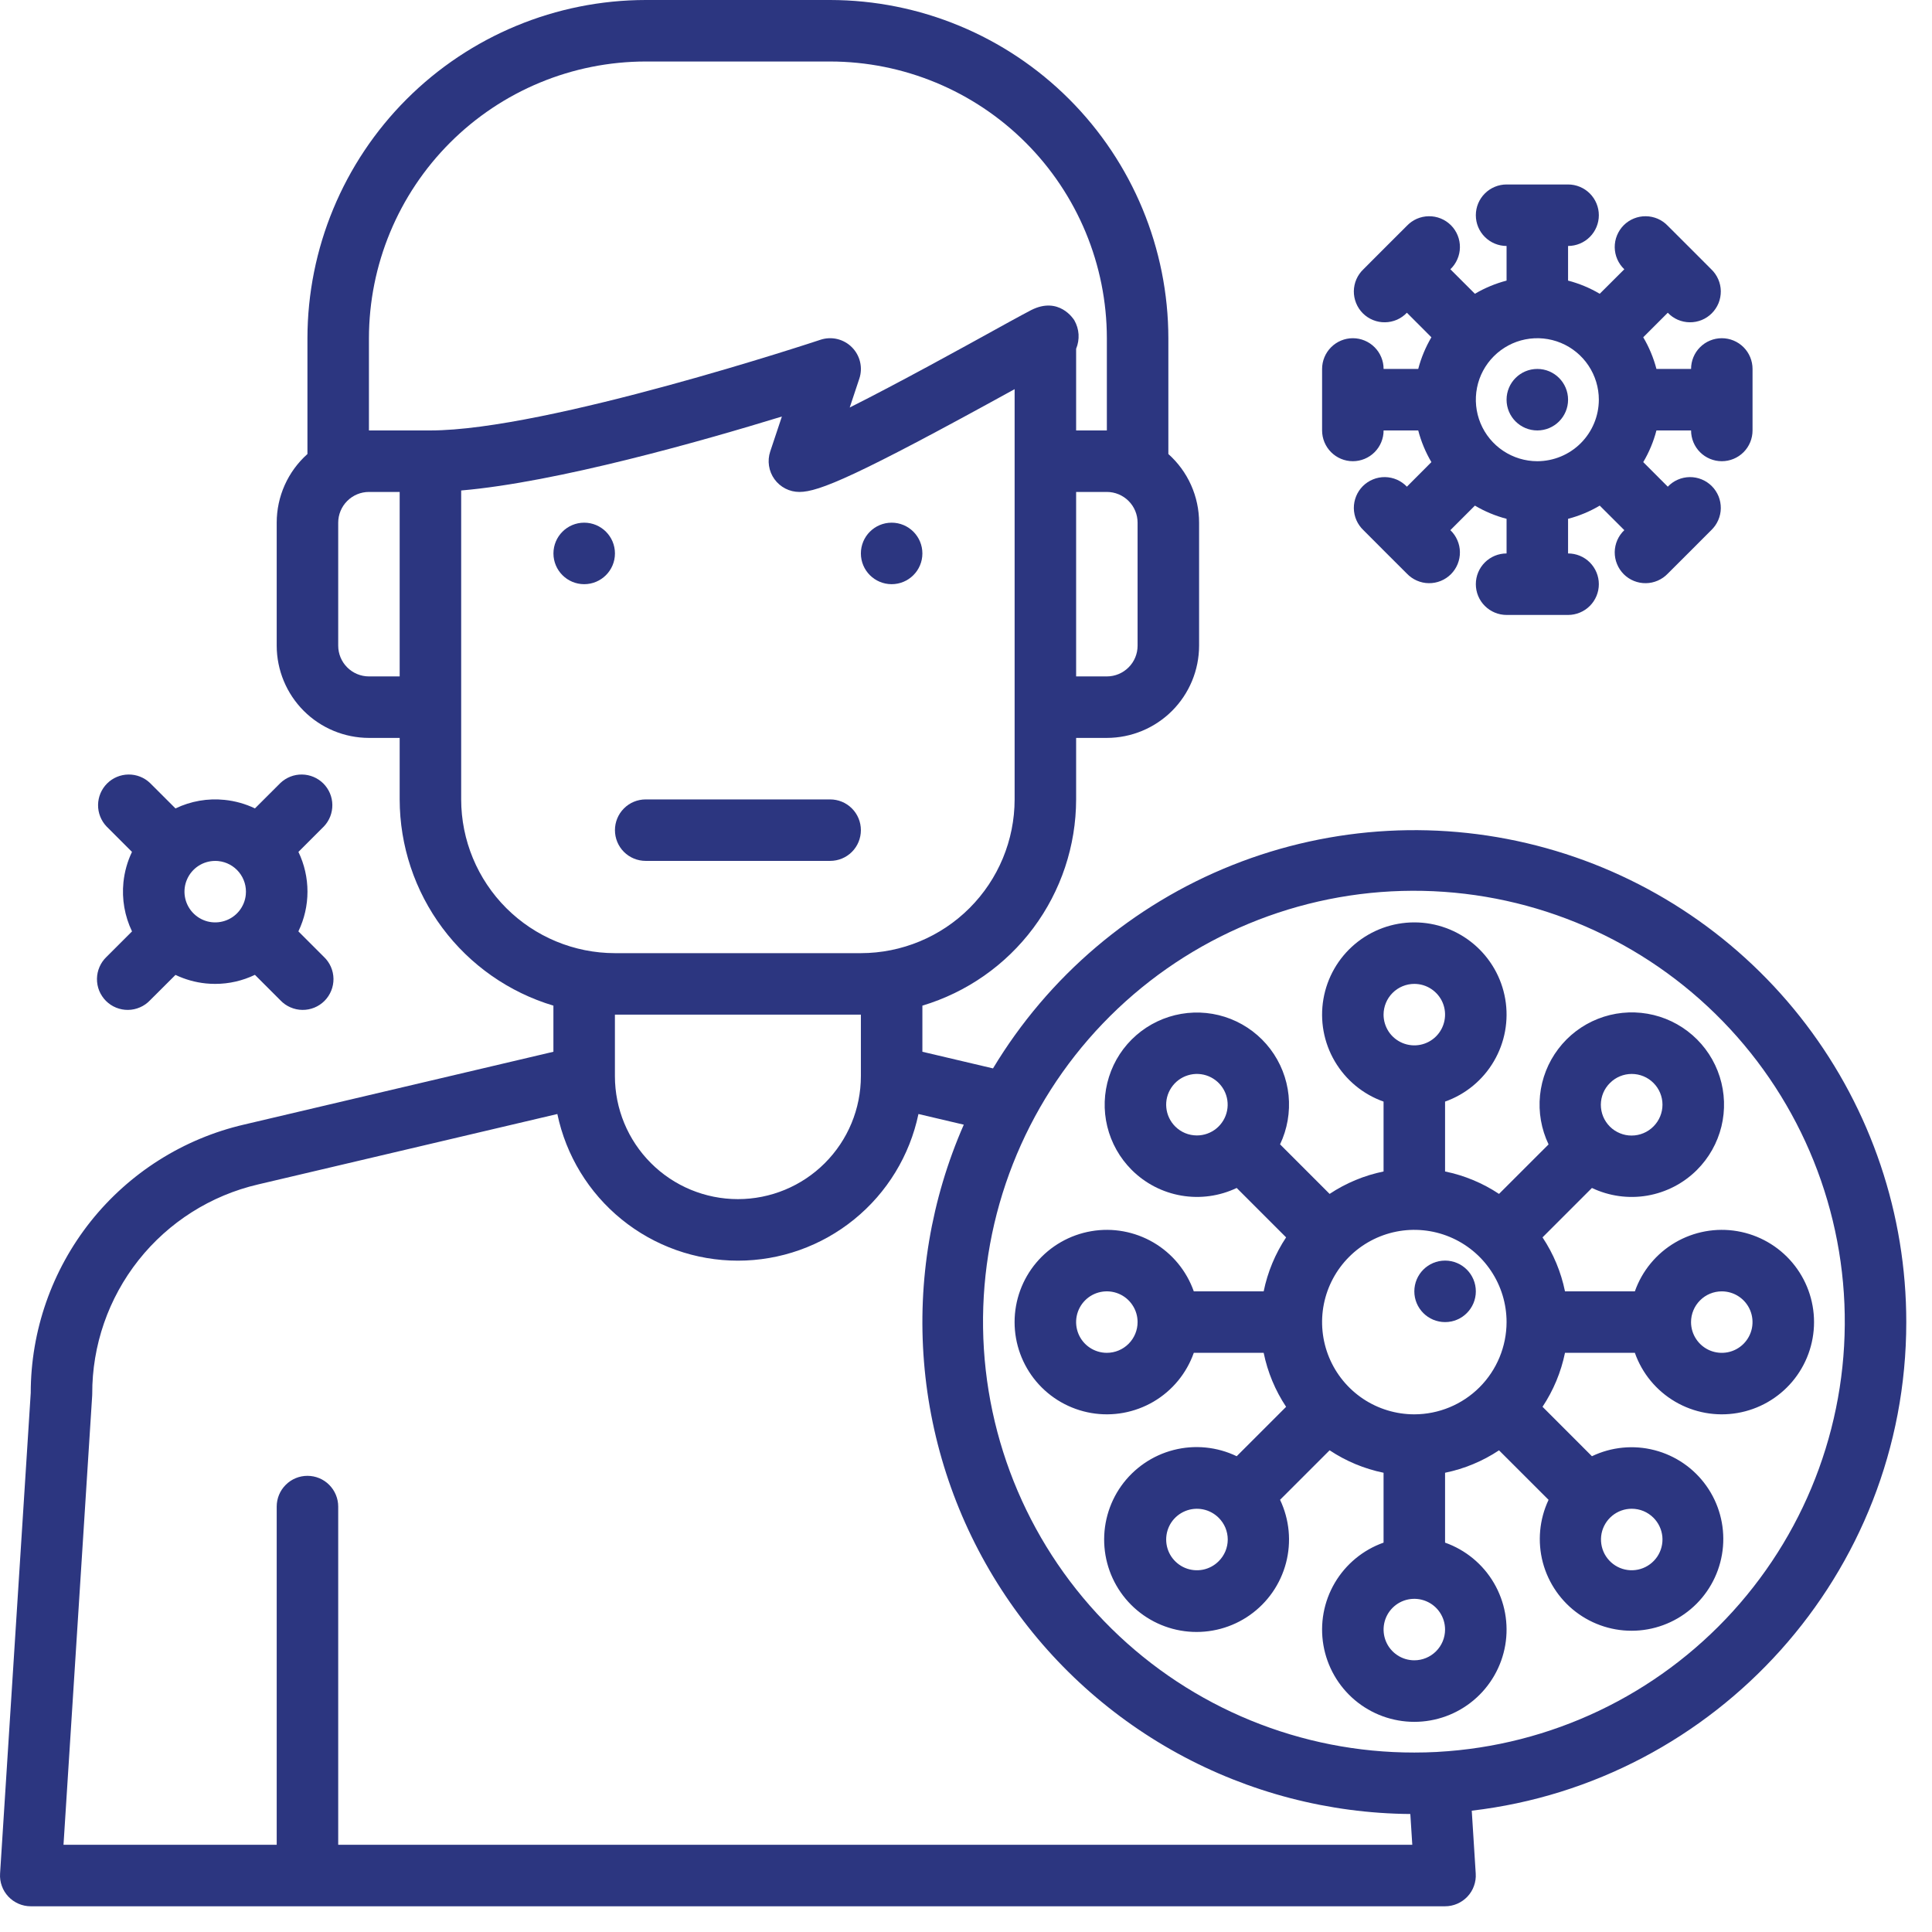
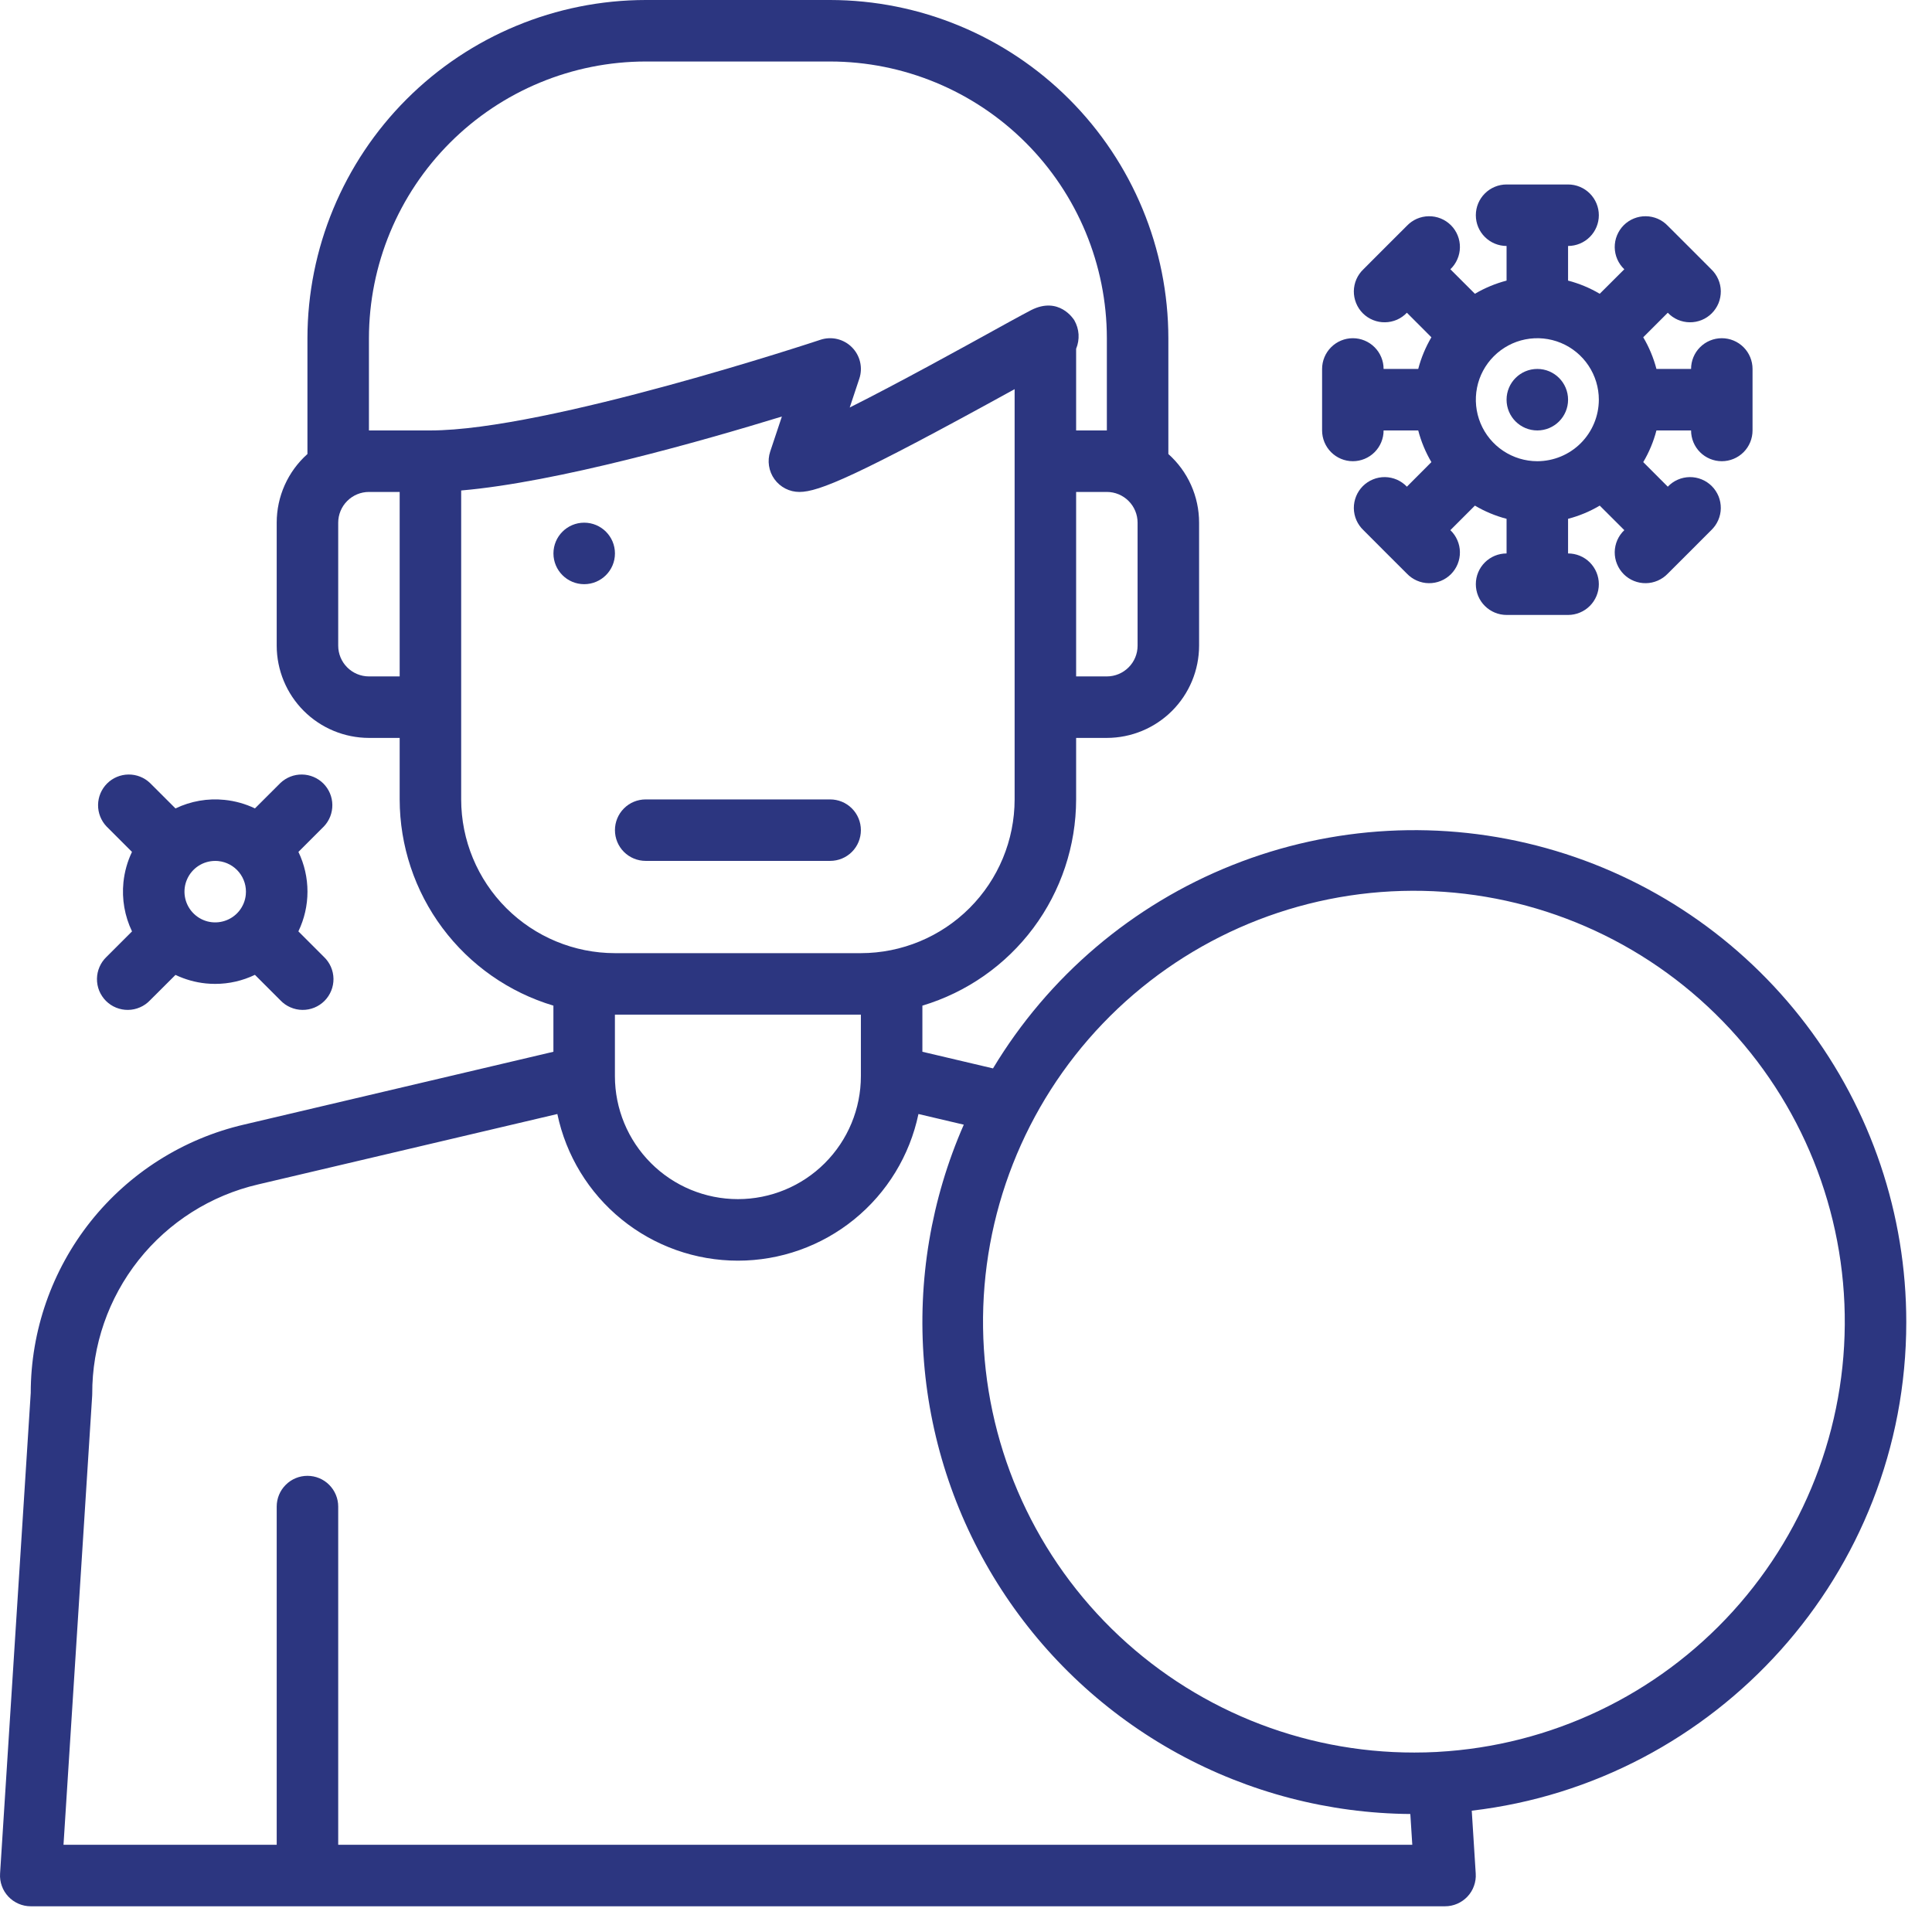
<svg xmlns="http://www.w3.org/2000/svg" width="54" height="54" viewBox="0 0 54 54" fill="none">
-   <path d="M16.328 16.328C16.803 16.328 17.188 15.943 17.188 15.469C17.188 14.994 16.803 14.609 16.328 14.609C15.854 14.609 15.469 14.994 15.469 15.469C15.469 15.943 15.854 16.328 16.328 16.328Z" fill="#2C3680" />
-   <path d="M24.922 16.328C25.396 16.328 25.781 15.943 25.781 15.469C25.781 14.994 25.396 14.609 24.922 14.609C24.447 14.609 24.062 14.994 24.062 15.469C24.062 15.943 24.447 16.328 24.922 16.328Z" fill="#2C3680" />
+   <path d="M16.328 16.328C16.803 16.328 17.188 15.943 17.188 15.469C17.188 14.994 16.803 14.609 16.328 14.609C15.854 14.609 15.469 14.994 15.469 15.469C15.469 15.943 15.854 16.328 16.328 16.328" fill="#2C3680" />
  <path d="M18.047 24.062H23.203C23.431 24.062 23.65 23.972 23.811 23.811C23.972 23.65 24.062 23.431 24.062 23.203C24.062 22.975 23.972 22.757 23.811 22.596C23.65 22.434 23.431 22.344 23.203 22.344H18.047C17.819 22.344 17.6 22.434 17.439 22.596C17.278 22.757 17.188 22.975 17.188 23.203C17.188 23.431 17.278 23.65 17.439 23.811C17.6 23.972 17.819 24.062 18.047 24.062Z" fill="#2C3680" />
  <path d="M53.281 36.953C53.282 33.948 52.297 31.025 50.479 28.633C48.661 26.24 46.109 24.509 43.214 23.705C40.318 22.9 37.239 23.067 34.447 24.179C31.655 25.291 29.305 27.287 27.755 29.862L25.781 29.397V28.108C27.021 27.736 28.109 26.975 28.883 25.937C29.657 24.899 30.076 23.639 30.078 22.344V20.625H30.937C31.62 20.624 32.276 20.352 32.759 19.869C33.242 19.386 33.514 18.73 33.515 18.047V14.609C33.515 14.247 33.439 13.889 33.291 13.558C33.143 13.227 32.926 12.931 32.656 12.69V9.453C32.653 6.947 31.656 4.544 29.884 2.772C28.112 1 25.709 0.003 23.203 0H18.046C15.54 0.003 13.137 1 11.365 2.772C9.593 4.544 8.596 6.947 8.593 9.453V12.69C8.323 12.931 8.106 13.227 7.958 13.558C7.81 13.889 7.734 14.247 7.734 14.609V18.047C7.735 18.73 8.007 19.386 8.49 19.869C8.973 20.352 9.629 20.624 10.312 20.625H11.171V22.344C11.173 23.639 11.592 24.899 12.366 25.937C13.14 26.975 14.228 27.737 15.468 28.108V29.397L6.822 31.432C5.127 31.825 3.615 32.781 2.532 34.142C1.45 35.505 0.86 37.193 0.859 38.933L0.002 52.367C-0.006 52.484 0.011 52.602 0.051 52.712C0.09 52.823 0.152 52.924 0.233 53.01C0.313 53.095 0.41 53.163 0.518 53.21C0.625 53.257 0.742 53.281 0.859 53.281H40.39C40.508 53.281 40.624 53.257 40.731 53.21C40.839 53.163 40.936 53.095 41.016 53.01C41.097 52.924 41.159 52.823 41.198 52.712C41.238 52.602 41.255 52.484 41.247 52.367L41.136 50.609C47.965 49.812 53.281 43.992 53.281 36.953ZM31.796 14.609V18.047C31.796 18.275 31.706 18.493 31.544 18.654C31.383 18.815 31.165 18.906 30.937 18.906H30.078V13.75H30.937C31.165 13.75 31.383 13.841 31.544 14.002C31.706 14.163 31.796 14.382 31.796 14.609ZM11.171 18.906H10.312C10.084 18.906 9.866 18.815 9.705 18.654C9.544 18.493 9.453 18.275 9.453 18.047V14.609C9.453 14.382 9.544 14.163 9.705 14.002C9.866 13.841 10.084 13.75 10.312 13.75H11.171V18.906ZM10.312 12.031V9.453C10.314 7.403 11.13 5.437 12.58 3.987C14.03 2.537 15.996 1.721 18.046 1.719H23.203C25.253 1.721 27.219 2.537 28.669 3.987C30.119 5.437 30.935 7.403 30.937 9.453V12.031H30.078V9.749C30.131 9.621 30.154 9.482 30.146 9.344C30.137 9.206 30.096 9.072 30.027 8.951C30.01 8.924 29.601 8.27 28.818 8.669C28.76 8.699 28.676 8.743 28.57 8.801C28.372 8.907 28.091 9.062 27.756 9.247C26.967 9.683 25.106 10.71 23.75 11.39L24.018 10.584C24.069 10.433 24.076 10.27 24.039 10.115C24.003 9.96 23.923 9.818 23.81 9.705C23.698 9.592 23.555 9.513 23.4 9.476C23.245 9.439 23.082 9.447 22.931 9.497C22.855 9.523 15.289 12.031 12.031 12.031H10.312ZM12.89 22.344V13.709C15.565 13.48 19.615 12.329 21.854 11.642L21.528 12.619C21.485 12.748 21.473 12.886 21.494 13.02C21.514 13.155 21.567 13.283 21.646 13.393C21.726 13.504 21.831 13.594 21.952 13.656C22.073 13.718 22.207 13.75 22.343 13.75C22.884 13.75 23.932 13.316 28.359 10.877V22.344C28.358 23.483 27.905 24.575 27.099 25.381C26.294 26.186 25.201 26.64 24.062 26.641H17.187C16.048 26.64 14.956 26.186 14.15 25.381C13.344 24.575 12.891 23.483 12.89 22.344ZM24.062 28.359V30.078C24.062 30.99 23.7 31.864 23.055 32.509C22.411 33.154 21.536 33.516 20.625 33.516C19.713 33.516 18.838 33.154 18.194 32.509C17.549 31.864 17.187 30.99 17.187 30.078V28.359H24.062ZM9.453 51.562V42.109C9.453 41.882 9.362 41.663 9.201 41.502C9.04 41.34 8.821 41.25 8.593 41.25C8.365 41.25 8.147 41.34 7.986 41.502C7.824 41.663 7.734 41.882 7.734 42.109V51.562H1.775L2.576 39.016C2.577 38.997 2.578 38.979 2.578 38.961C2.573 37.604 3.03 36.286 3.872 35.222C4.715 34.158 5.893 33.412 7.215 33.105L15.578 31.137C15.821 32.296 16.455 33.336 17.374 34.082C18.293 34.829 19.441 35.236 20.625 35.236C21.808 35.236 22.956 34.829 23.875 34.082C24.794 33.336 25.428 32.296 25.671 31.137L26.938 31.435C26.024 33.519 25.642 35.797 25.826 38.065C26.009 40.333 26.753 42.52 27.99 44.429C29.227 46.339 30.919 47.912 32.914 49.007C34.908 50.101 37.144 50.684 39.419 50.702L39.474 51.562H9.453ZM40.182 48.966C40.178 48.967 40.174 48.966 40.17 48.967C40.166 48.968 40.162 48.968 40.158 48.968C39.951 48.979 39.741 48.984 39.531 48.984C36.365 48.988 33.325 47.744 31.069 45.523C28.813 43.302 27.523 40.282 27.477 37.116C27.431 33.95 28.633 30.894 30.823 28.608C33.014 26.322 36.016 24.991 39.181 24.902C42.346 24.814 45.418 25.974 47.733 28.134C50.048 30.293 51.42 33.277 51.552 36.441C51.683 39.604 50.564 42.691 48.436 45.036C46.308 47.38 43.343 48.792 40.182 48.966Z" fill="#2C3680" />
-   <path d="M43.742 37.812H45.695C45.897 38.386 46.296 38.869 46.821 39.177C47.345 39.484 47.962 39.597 48.561 39.494C49.161 39.391 49.704 39.08 50.096 38.615C50.488 38.15 50.703 37.561 50.703 36.953C50.703 36.345 50.488 35.756 50.096 35.291C49.704 34.826 49.161 34.515 48.561 34.412C47.962 34.309 47.345 34.422 46.821 34.729C46.296 35.037 45.897 35.52 45.695 36.094H43.742C43.632 35.555 43.419 35.043 43.114 34.585L44.495 33.204C44.977 33.433 45.517 33.508 46.043 33.418C46.568 33.327 47.053 33.077 47.43 32.7C47.765 32.366 48.001 31.946 48.114 31.487C48.226 31.028 48.21 30.547 48.067 30.096C47.924 29.645 47.66 29.242 47.304 28.932C46.948 28.621 46.513 28.414 46.047 28.334C45.581 28.254 45.102 28.303 44.662 28.477C44.222 28.651 43.839 28.942 43.554 29.319C43.268 29.696 43.092 30.144 43.044 30.614C42.997 31.085 43.079 31.559 43.283 31.986L41.898 33.37C41.441 33.066 40.928 32.853 40.39 32.743V30.79C40.963 30.587 41.447 30.188 41.754 29.663C42.062 29.139 42.175 28.522 42.072 27.923C41.969 27.323 41.657 26.78 41.192 26.388C40.727 25.996 40.139 25.781 39.531 25.781C38.922 25.781 38.334 25.996 37.869 26.388C37.404 26.78 37.093 27.323 36.99 27.923C36.887 28.522 36.999 29.139 37.307 29.663C37.615 30.188 38.098 30.587 38.671 30.79V32.743C38.133 32.853 37.621 33.066 37.163 33.37L35.778 31.985C35.981 31.559 36.063 31.085 36.016 30.615C35.968 30.145 35.791 29.698 35.506 29.321C35.221 28.945 34.838 28.654 34.398 28.48C33.959 28.307 33.481 28.258 33.015 28.338C32.55 28.418 32.115 28.625 31.759 28.935C31.403 29.245 31.139 29.647 30.997 30.098C30.854 30.548 30.837 31.029 30.949 31.487C31.061 31.946 31.297 32.365 31.631 32.699C32.008 33.076 32.493 33.327 33.018 33.417C33.544 33.508 34.084 33.433 34.566 33.204L35.947 34.585C35.643 35.043 35.43 35.555 35.32 36.094H33.367C33.164 35.52 32.766 35.037 32.241 34.729C31.716 34.422 31.1 34.309 30.501 34.412C29.901 34.515 29.357 34.826 28.965 35.291C28.573 35.756 28.358 36.345 28.358 36.953C28.358 37.561 28.573 38.15 28.965 38.615C29.357 39.08 29.901 39.391 30.501 39.494C31.1 39.597 31.716 39.484 32.241 39.177C32.766 38.869 33.164 38.386 33.367 37.812H35.32C35.43 38.351 35.643 38.863 35.947 39.321L34.566 40.702C34.017 40.438 33.391 40.376 32.801 40.528C32.21 40.68 31.693 41.036 31.339 41.532C30.986 42.029 30.82 42.635 30.87 43.243C30.92 43.85 31.183 44.421 31.613 44.853C32.044 45.285 32.612 45.551 33.22 45.604C33.827 45.657 34.434 45.494 34.932 45.143C35.431 44.792 35.789 44.276 35.944 43.686C36.099 43.096 36.04 42.471 35.778 41.92L37.163 40.536C37.62 40.84 38.133 41.054 38.671 41.164V43.117C38.098 43.32 37.615 43.719 37.307 44.243C36.999 44.768 36.887 45.384 36.99 45.984C37.093 46.583 37.404 47.127 37.869 47.519C38.334 47.911 38.922 48.126 39.531 48.126C40.139 48.126 40.727 47.911 41.192 47.519C41.657 47.127 41.969 46.583 42.072 45.984C42.175 45.384 42.062 44.768 41.754 44.243C41.447 43.719 40.963 43.32 40.39 43.117V41.164C40.928 41.054 41.441 40.841 41.898 40.537L43.283 41.921C43.025 42.468 42.969 43.088 43.123 43.673C43.279 44.257 43.635 44.768 44.13 45.115C44.625 45.462 45.226 45.623 45.828 45.57C46.431 45.517 46.995 45.252 47.421 44.824C47.847 44.395 48.108 43.83 48.158 43.227C48.208 42.625 48.044 42.024 47.694 41.531C47.344 41.038 46.831 40.684 46.246 40.533C45.661 40.381 45.041 40.441 44.495 40.702L43.114 39.32C43.418 38.863 43.631 38.351 43.742 37.812ZM39.531 39.531C39.021 39.531 38.522 39.38 38.098 39.097C37.674 38.813 37.344 38.411 37.149 37.94C36.954 37.468 36.903 36.95 37.002 36.45C37.102 35.95 37.347 35.491 37.708 35.13C38.068 34.769 38.528 34.524 39.028 34.424C39.528 34.325 40.046 34.376 40.517 34.571C40.988 34.766 41.391 35.097 41.674 35.521C41.958 35.945 42.109 36.443 42.109 36.953C42.108 37.636 41.836 38.292 41.353 38.775C40.87 39.258 40.214 39.53 39.531 39.531ZM48.124 36.094C48.294 36.094 48.461 36.144 48.602 36.239C48.743 36.333 48.853 36.467 48.918 36.624C48.983 36.781 49 36.954 48.967 37.121C48.934 37.287 48.852 37.441 48.732 37.561C48.612 37.681 48.459 37.763 48.292 37.796C48.125 37.829 47.953 37.812 47.795 37.747C47.639 37.682 47.504 37.572 47.41 37.43C47.315 37.289 47.265 37.123 47.265 36.953C47.265 36.725 47.356 36.507 47.517 36.346C47.678 36.184 47.897 36.094 48.124 36.094ZM45 30.269C45.161 30.107 45.38 30.017 45.607 30.017C45.835 30.017 46.054 30.107 46.215 30.269C46.376 30.43 46.467 30.648 46.467 30.876C46.467 31.104 46.376 31.323 46.215 31.484C46.135 31.564 46.041 31.629 45.936 31.672C45.832 31.716 45.72 31.739 45.606 31.739C45.493 31.74 45.381 31.718 45.276 31.674C45.171 31.631 45.076 31.568 44.996 31.488C44.916 31.407 44.852 31.312 44.809 31.208C44.766 31.103 44.744 30.991 44.744 30.877C44.745 30.764 44.767 30.652 44.811 30.547C44.855 30.443 44.919 30.348 45 30.269H45ZM39.531 27.5C39.701 27.5 39.867 27.55 40.008 27.645C40.149 27.739 40.26 27.873 40.325 28.03C40.39 28.187 40.407 28.36 40.373 28.527C40.34 28.694 40.258 28.847 40.138 28.967C40.018 29.087 39.865 29.169 39.698 29.202C39.532 29.235 39.359 29.218 39.202 29.153C39.045 29.088 38.91 28.978 38.816 28.837C38.722 28.695 38.671 28.529 38.671 28.359C38.672 28.131 38.762 27.913 38.923 27.752C39.084 27.591 39.303 27.5 39.531 27.5ZM32.846 31.484C32.706 31.343 32.618 31.158 32.599 30.96C32.579 30.763 32.629 30.564 32.74 30.399C32.85 30.234 33.014 30.112 33.205 30.054C33.395 29.996 33.599 30.006 33.783 30.082C33.967 30.159 34.118 30.296 34.212 30.471C34.306 30.647 34.336 30.849 34.297 31.044C34.258 31.239 34.153 31.415 33.999 31.541C33.846 31.667 33.653 31.736 33.454 31.736C33.341 31.736 33.229 31.714 33.125 31.671C33.021 31.628 32.926 31.564 32.846 31.484H32.846ZM30.937 37.812C30.767 37.812 30.601 37.762 30.459 37.667C30.318 37.573 30.208 37.439 30.143 37.282C30.078 37.125 30.061 36.952 30.094 36.785C30.127 36.619 30.209 36.465 30.329 36.345C30.449 36.225 30.602 36.143 30.769 36.11C30.936 36.077 31.109 36.094 31.266 36.159C31.423 36.224 31.557 36.334 31.651 36.476C31.746 36.617 31.796 36.783 31.796 36.953C31.796 37.181 31.705 37.399 31.544 37.56C31.383 37.721 31.165 37.812 30.937 37.812ZM34.062 43.637C33.941 43.758 33.788 43.84 33.622 43.873C33.455 43.906 33.282 43.889 33.125 43.824C32.968 43.759 32.834 43.648 32.739 43.507C32.645 43.366 32.595 43.2 32.595 43.03C32.595 42.86 32.645 42.694 32.739 42.552C32.834 42.411 32.968 42.301 33.125 42.236C33.282 42.171 33.455 42.154 33.622 42.187C33.788 42.22 33.941 42.302 34.062 42.422C34.142 42.502 34.206 42.596 34.25 42.7C34.293 42.805 34.316 42.917 34.316 43.03C34.316 43.143 34.293 43.255 34.25 43.359C34.206 43.463 34.142 43.558 34.062 43.637ZM39.531 46.406C39.361 46.406 39.194 46.356 39.053 46.261C38.912 46.167 38.802 46.033 38.737 45.876C38.672 45.719 38.655 45.546 38.688 45.379C38.721 45.212 38.803 45.059 38.923 44.939C39.043 44.819 39.196 44.737 39.363 44.704C39.53 44.671 39.703 44.688 39.859 44.753C40.017 44.818 40.151 44.928 40.245 45.069C40.34 45.211 40.39 45.377 40.39 45.547C40.39 45.775 40.299 45.993 40.138 46.154C39.977 46.315 39.758 46.406 39.531 46.406ZM46.215 42.422C46.356 42.563 46.443 42.748 46.463 42.946C46.482 43.143 46.432 43.342 46.322 43.507C46.211 43.672 46.047 43.794 45.857 43.852C45.666 43.91 45.462 43.9 45.278 43.824C45.095 43.748 44.943 43.61 44.849 43.435C44.756 43.259 44.726 43.057 44.764 42.862C44.803 42.667 44.908 42.492 45.062 42.365C45.216 42.239 45.408 42.17 45.607 42.17C45.72 42.17 45.832 42.192 45.936 42.235C46.041 42.279 46.135 42.342 46.215 42.422Z" fill="#2C3680" />
-   <path d="M40.391 36.953C40.865 36.953 41.25 36.568 41.25 36.094C41.25 35.619 40.865 35.234 40.391 35.234C39.916 35.234 39.531 35.619 39.531 36.094C39.531 36.568 39.916 36.953 40.391 36.953Z" fill="#2C3680" />
  <path d="M48.125 9.453C47.897 9.453 47.678 9.544 47.517 9.705C47.356 9.866 47.266 10.085 47.266 10.312H46.298C46.217 10.002 46.093 9.704 45.929 9.427L46.615 8.741C46.694 8.824 46.788 8.891 46.894 8.937C46.999 8.982 47.112 9.007 47.227 9.008C47.341 9.01 47.455 8.988 47.562 8.945C47.668 8.902 47.764 8.838 47.845 8.757C47.926 8.676 47.99 8.579 48.034 8.473C48.077 8.367 48.098 8.253 48.097 8.138C48.096 8.023 48.071 7.91 48.025 7.805C47.979 7.7 47.913 7.605 47.83 7.526L47.223 6.918L46.615 6.311C46.536 6.228 46.441 6.161 46.336 6.115C46.231 6.07 46.117 6.045 46.003 6.044C45.888 6.042 45.774 6.064 45.668 6.107C45.562 6.15 45.465 6.214 45.384 6.295C45.303 6.376 45.239 6.473 45.196 6.579C45.152 6.685 45.131 6.799 45.132 6.914C45.134 7.029 45.158 7.142 45.204 7.247C45.25 7.352 45.316 7.447 45.4 7.526L44.713 8.211C44.437 8.048 44.139 7.924 43.828 7.843V6.875C44.056 6.875 44.275 6.784 44.436 6.623C44.597 6.462 44.688 6.244 44.688 6.016C44.688 5.788 44.597 5.569 44.436 5.408C44.275 5.247 44.056 5.156 43.828 5.156H42.109C41.882 5.156 41.663 5.247 41.502 5.408C41.34 5.569 41.25 5.788 41.25 6.016C41.25 6.244 41.34 6.462 41.502 6.623C41.663 6.784 41.882 6.875 42.109 6.875V7.843C41.799 7.924 41.501 8.048 41.224 8.211L40.538 7.526C40.621 7.447 40.688 7.352 40.733 7.247C40.779 7.142 40.804 7.029 40.805 6.914C40.807 6.799 40.785 6.685 40.742 6.579C40.699 6.473 40.635 6.376 40.554 6.295C40.472 6.214 40.376 6.15 40.27 6.107C40.163 6.064 40.05 6.042 39.935 6.044C39.82 6.045 39.707 6.07 39.602 6.115C39.497 6.161 39.402 6.228 39.323 6.311L38.715 6.918L38.108 7.526C38.025 7.605 37.958 7.7 37.912 7.805C37.866 7.91 37.842 8.023 37.84 8.138C37.839 8.253 37.861 8.367 37.904 8.473C37.947 8.579 38.011 8.676 38.092 8.757C38.173 8.838 38.27 8.902 38.376 8.945C38.482 8.988 38.596 9.01 38.711 9.008C38.825 9.007 38.939 8.982 39.044 8.937C39.149 8.891 39.244 8.824 39.323 8.741L40.008 9.427C39.845 9.704 39.721 10.002 39.64 10.312H38.672C38.672 10.085 38.581 9.866 38.42 9.705C38.259 9.544 38.04 9.453 37.812 9.453C37.585 9.453 37.366 9.544 37.205 9.705C37.044 9.866 36.953 10.085 36.953 10.312V12.031C36.953 12.259 37.044 12.478 37.205 12.639C37.366 12.8 37.585 12.891 37.812 12.891C38.04 12.891 38.259 12.8 38.42 12.639C38.581 12.478 38.672 12.259 38.672 12.031H39.64C39.721 12.342 39.845 12.64 40.008 12.916L39.323 13.603C39.244 13.52 39.149 13.453 39.044 13.407C38.939 13.361 38.825 13.337 38.711 13.335C38.596 13.334 38.482 13.355 38.376 13.399C38.27 13.442 38.173 13.506 38.092 13.587C38.011 13.668 37.947 13.765 37.904 13.871C37.861 13.977 37.839 14.091 37.84 14.206C37.842 14.32 37.866 14.434 37.912 14.539C37.958 14.644 38.025 14.739 38.108 14.818L38.715 15.426L39.323 16.033C39.402 16.116 39.497 16.182 39.602 16.228C39.707 16.274 39.82 16.299 39.935 16.3C40.05 16.302 40.163 16.28 40.27 16.237C40.376 16.194 40.472 16.13 40.554 16.049C40.635 15.967 40.699 15.871 40.742 15.765C40.785 15.658 40.807 15.544 40.805 15.43C40.804 15.315 40.779 15.202 40.733 15.097C40.688 14.992 40.621 14.897 40.538 14.818L41.224 14.132C41.501 14.296 41.799 14.42 42.109 14.501V15.469C41.882 15.469 41.663 15.559 41.502 15.72C41.34 15.882 41.25 16.1 41.25 16.328C41.25 16.556 41.34 16.775 41.502 16.936C41.663 17.097 41.882 17.188 42.109 17.188H43.828C44.056 17.188 44.275 17.097 44.436 16.936C44.597 16.775 44.688 16.556 44.688 16.328C44.688 16.1 44.597 15.882 44.436 15.72C44.275 15.559 44.056 15.469 43.828 15.469V14.501C44.139 14.42 44.437 14.296 44.713 14.132L45.4 14.818C45.316 14.897 45.25 14.992 45.204 15.097C45.158 15.202 45.134 15.315 45.132 15.43C45.131 15.544 45.152 15.658 45.196 15.765C45.239 15.871 45.303 15.967 45.384 16.049C45.465 16.13 45.562 16.194 45.668 16.237C45.774 16.28 45.888 16.302 46.003 16.3C46.117 16.299 46.231 16.274 46.336 16.228C46.441 16.182 46.536 16.116 46.615 16.033L47.223 15.426L47.83 14.818C47.913 14.739 47.979 14.644 48.025 14.539C48.071 14.434 48.096 14.32 48.097 14.206C48.098 14.091 48.077 13.977 48.034 13.871C47.99 13.765 47.926 13.668 47.845 13.587C47.764 13.506 47.668 13.442 47.562 13.399C47.455 13.355 47.341 13.334 47.227 13.335C47.112 13.337 46.999 13.361 46.894 13.407C46.788 13.453 46.694 13.52 46.615 13.603L45.929 12.916C46.093 12.64 46.217 12.342 46.298 12.031H47.266C47.266 12.259 47.356 12.478 47.517 12.639C47.678 12.8 47.897 12.891 48.125 12.891C48.353 12.891 48.572 12.8 48.733 12.639C48.894 12.478 48.984 12.259 48.984 12.031V10.312C48.984 10.085 48.894 9.866 48.733 9.705C48.572 9.544 48.353 9.453 48.125 9.453ZM42.969 12.891C42.629 12.891 42.297 12.79 42.014 12.601C41.731 12.412 41.511 12.144 41.381 11.83C41.251 11.516 41.217 11.17 41.283 10.837C41.349 10.503 41.513 10.197 41.753 9.957C41.994 9.716 42.3 9.552 42.633 9.486C42.967 9.42 43.312 9.454 43.627 9.584C43.941 9.714 44.209 9.934 44.398 10.217C44.587 10.5 44.688 10.832 44.688 11.172C44.687 11.627 44.506 12.064 44.183 12.387C43.861 12.709 43.424 12.89 42.969 12.891Z" fill="#2C3680" />
  <path d="M42.969 12.031C43.443 12.031 43.828 11.646 43.828 11.172C43.828 10.697 43.443 10.312 42.969 10.312C42.494 10.312 42.109 10.697 42.109 11.172C42.109 11.646 42.494 12.031 42.969 12.031Z" fill="#2C3680" />
  <path d="M8.34 26.032C8.507 25.685 8.594 25.306 8.594 24.922C8.594 24.537 8.508 24.158 8.341 23.811L9.053 23.099C9.208 22.936 9.292 22.72 9.289 22.496C9.287 22.272 9.196 22.058 9.038 21.899C8.879 21.741 8.665 21.651 8.441 21.648C8.217 21.645 8.001 21.73 7.838 21.884L7.126 22.595C6.859 22.468 6.572 22.387 6.277 22.357C5.806 22.308 5.331 22.391 4.905 22.596L4.192 21.884C4.03 21.73 3.814 21.645 3.589 21.648C3.365 21.651 3.151 21.741 2.993 21.899C2.834 22.058 2.744 22.272 2.741 22.496C2.738 22.72 2.823 22.936 2.977 23.099L3.689 23.811C3.561 24.078 3.481 24.365 3.45 24.66C3.402 25.131 3.485 25.606 3.69 26.033L2.977 26.745C2.894 26.824 2.828 26.919 2.782 27.024C2.736 27.129 2.712 27.242 2.71 27.357C2.709 27.472 2.73 27.585 2.773 27.692C2.817 27.798 2.881 27.895 2.962 27.976C3.043 28.057 3.139 28.121 3.246 28.164C3.352 28.207 3.466 28.229 3.58 28.227C3.695 28.226 3.808 28.201 3.913 28.155C4.019 28.11 4.113 28.043 4.192 27.96L4.905 27.249C5.172 27.376 5.459 27.457 5.753 27.487C5.841 27.496 5.929 27.5 6.017 27.5C6.401 27.5 6.779 27.413 7.125 27.247L7.838 27.96C7.917 28.043 8.012 28.11 8.117 28.155C8.222 28.201 8.336 28.226 8.45 28.227C8.565 28.229 8.679 28.207 8.785 28.164C8.891 28.121 8.988 28.057 9.069 27.976C9.15 27.895 9.214 27.798 9.257 27.692C9.301 27.585 9.322 27.472 9.321 27.357C9.319 27.242 9.295 27.129 9.249 27.024C9.203 26.919 9.136 26.824 9.053 26.745L8.34 26.032ZM6.87 25.009C6.854 25.174 6.789 25.331 6.685 25.461C6.581 25.59 6.441 25.687 6.283 25.738C6.125 25.79 5.956 25.795 5.795 25.753C5.635 25.71 5.49 25.622 5.378 25.498C5.267 25.375 5.193 25.222 5.167 25.058C5.141 24.894 5.162 24.726 5.23 24.574C5.297 24.422 5.407 24.293 5.546 24.202C5.685 24.111 5.848 24.063 6.014 24.063C6.044 24.062 6.073 24.064 6.102 24.067C6.329 24.09 6.537 24.203 6.681 24.379C6.825 24.556 6.893 24.782 6.87 25.009Z" fill="#2C3680" />
</svg>